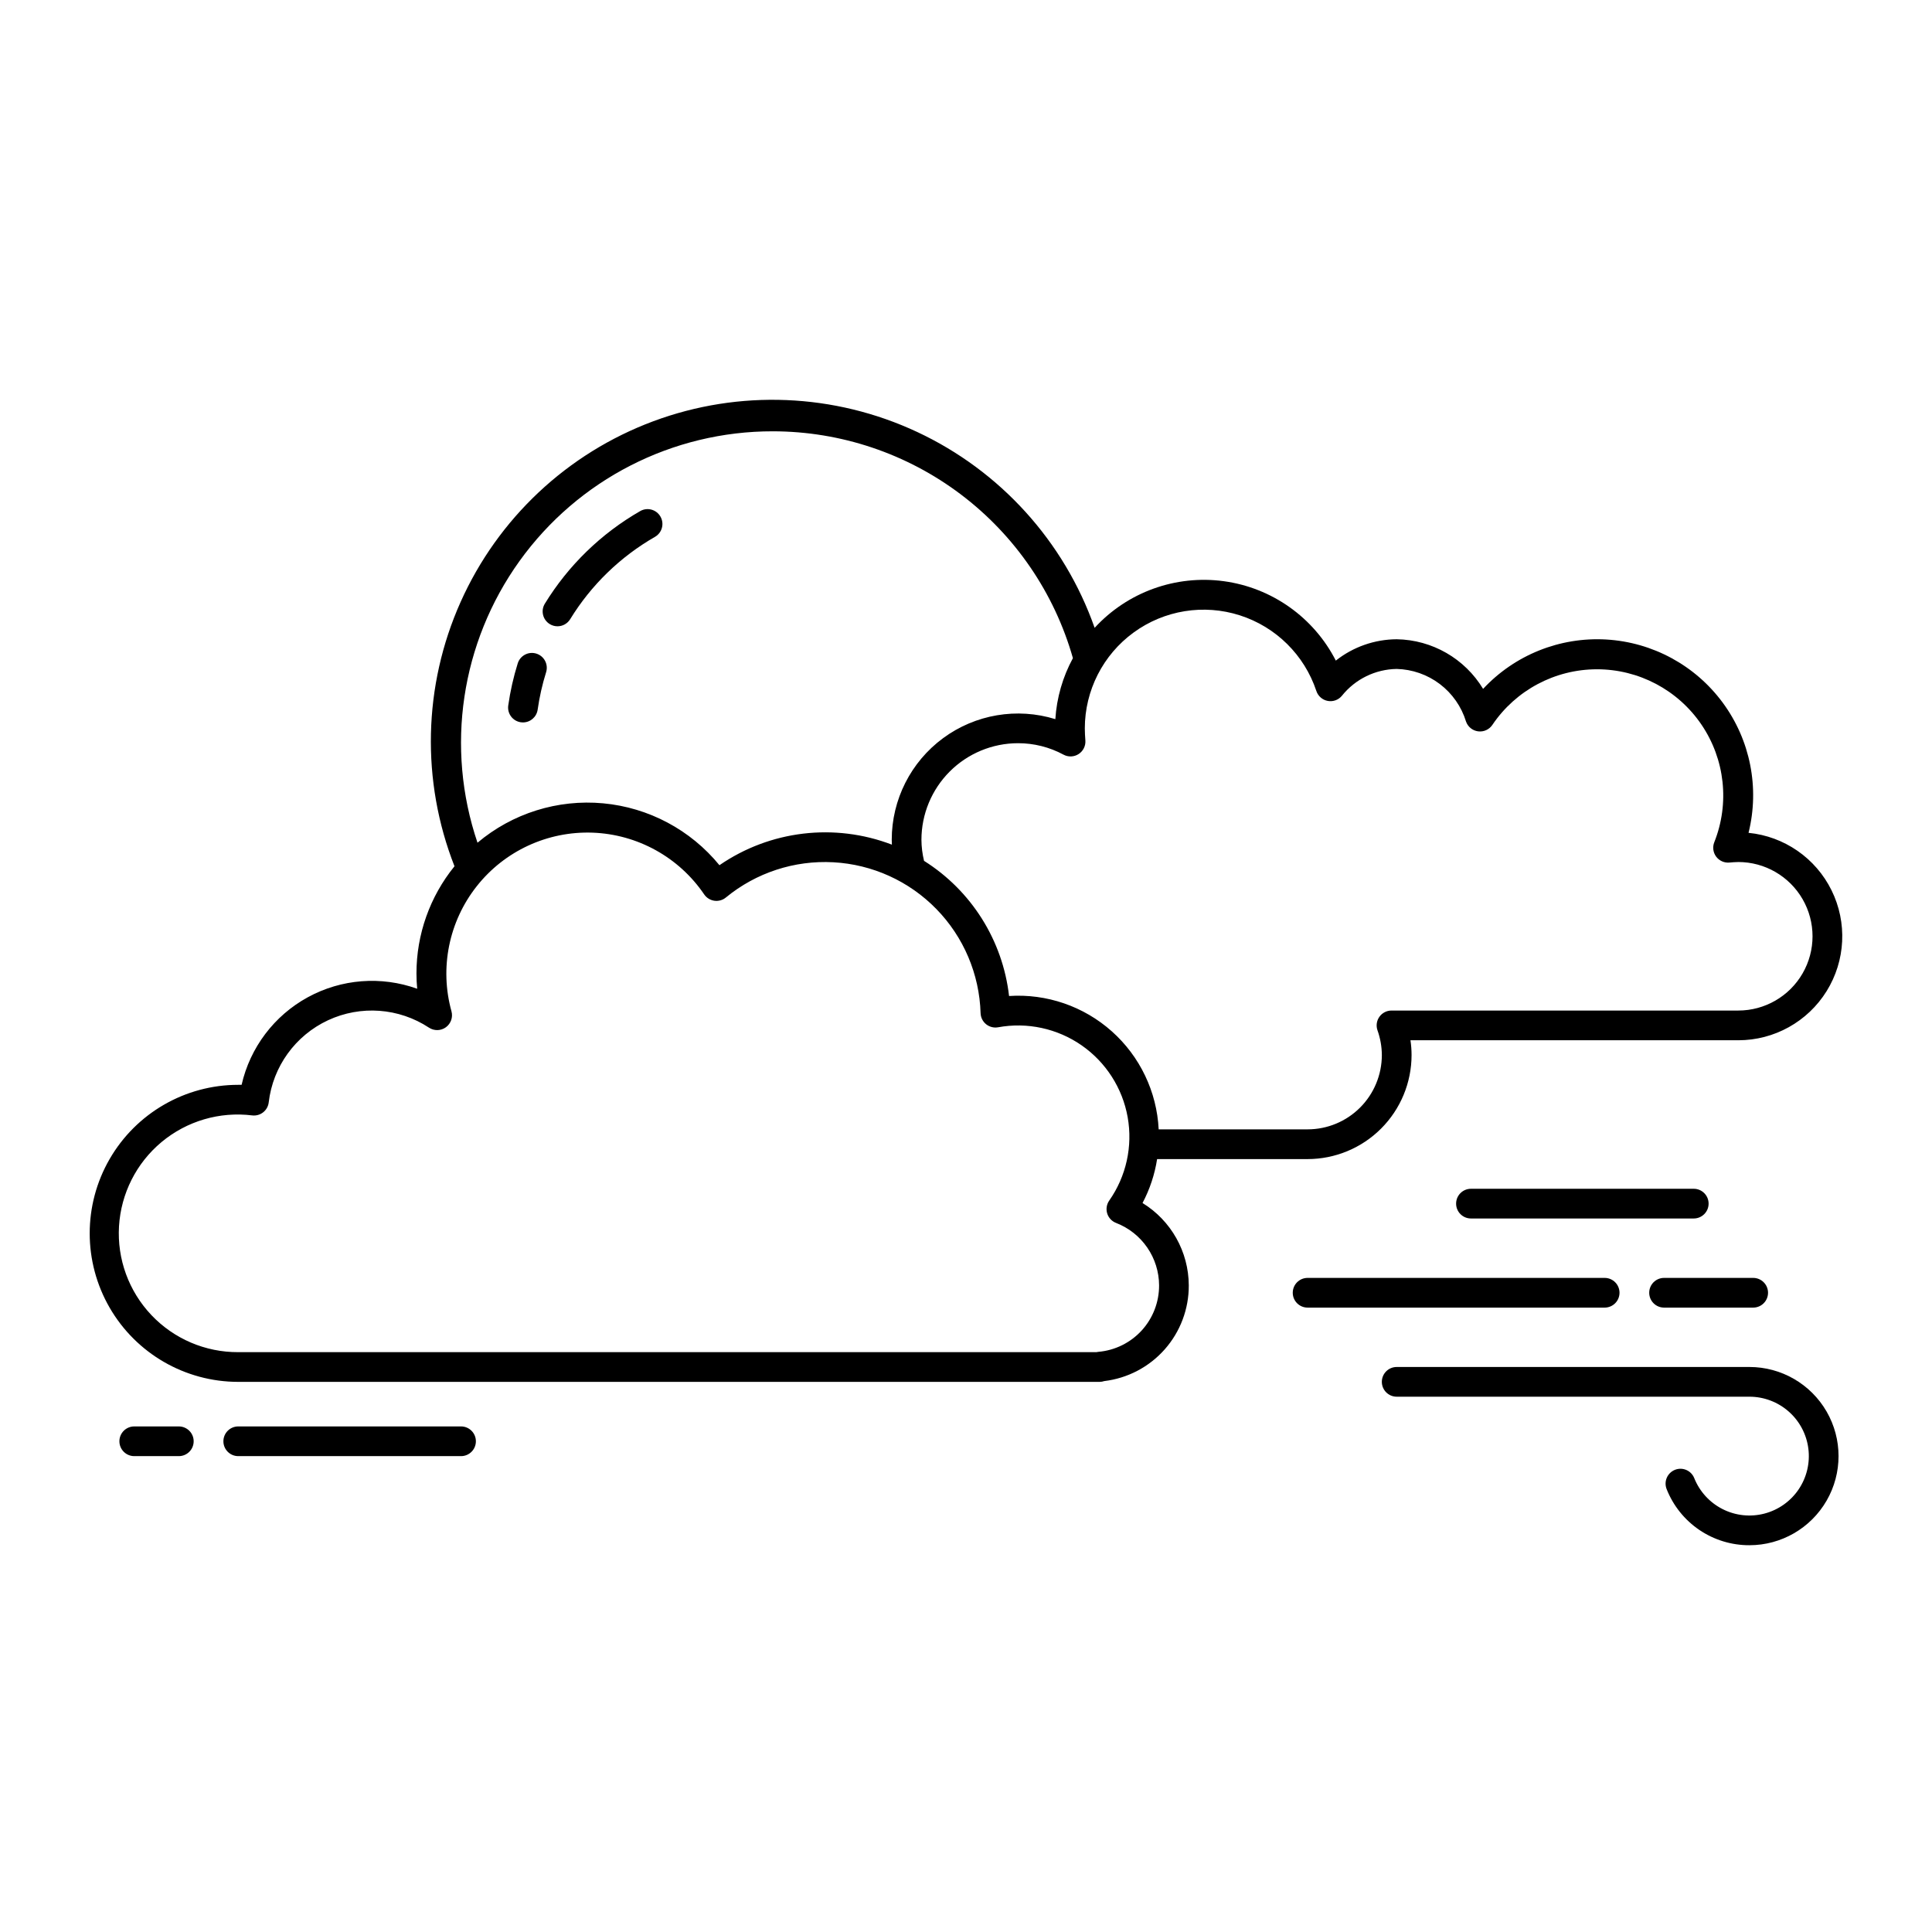
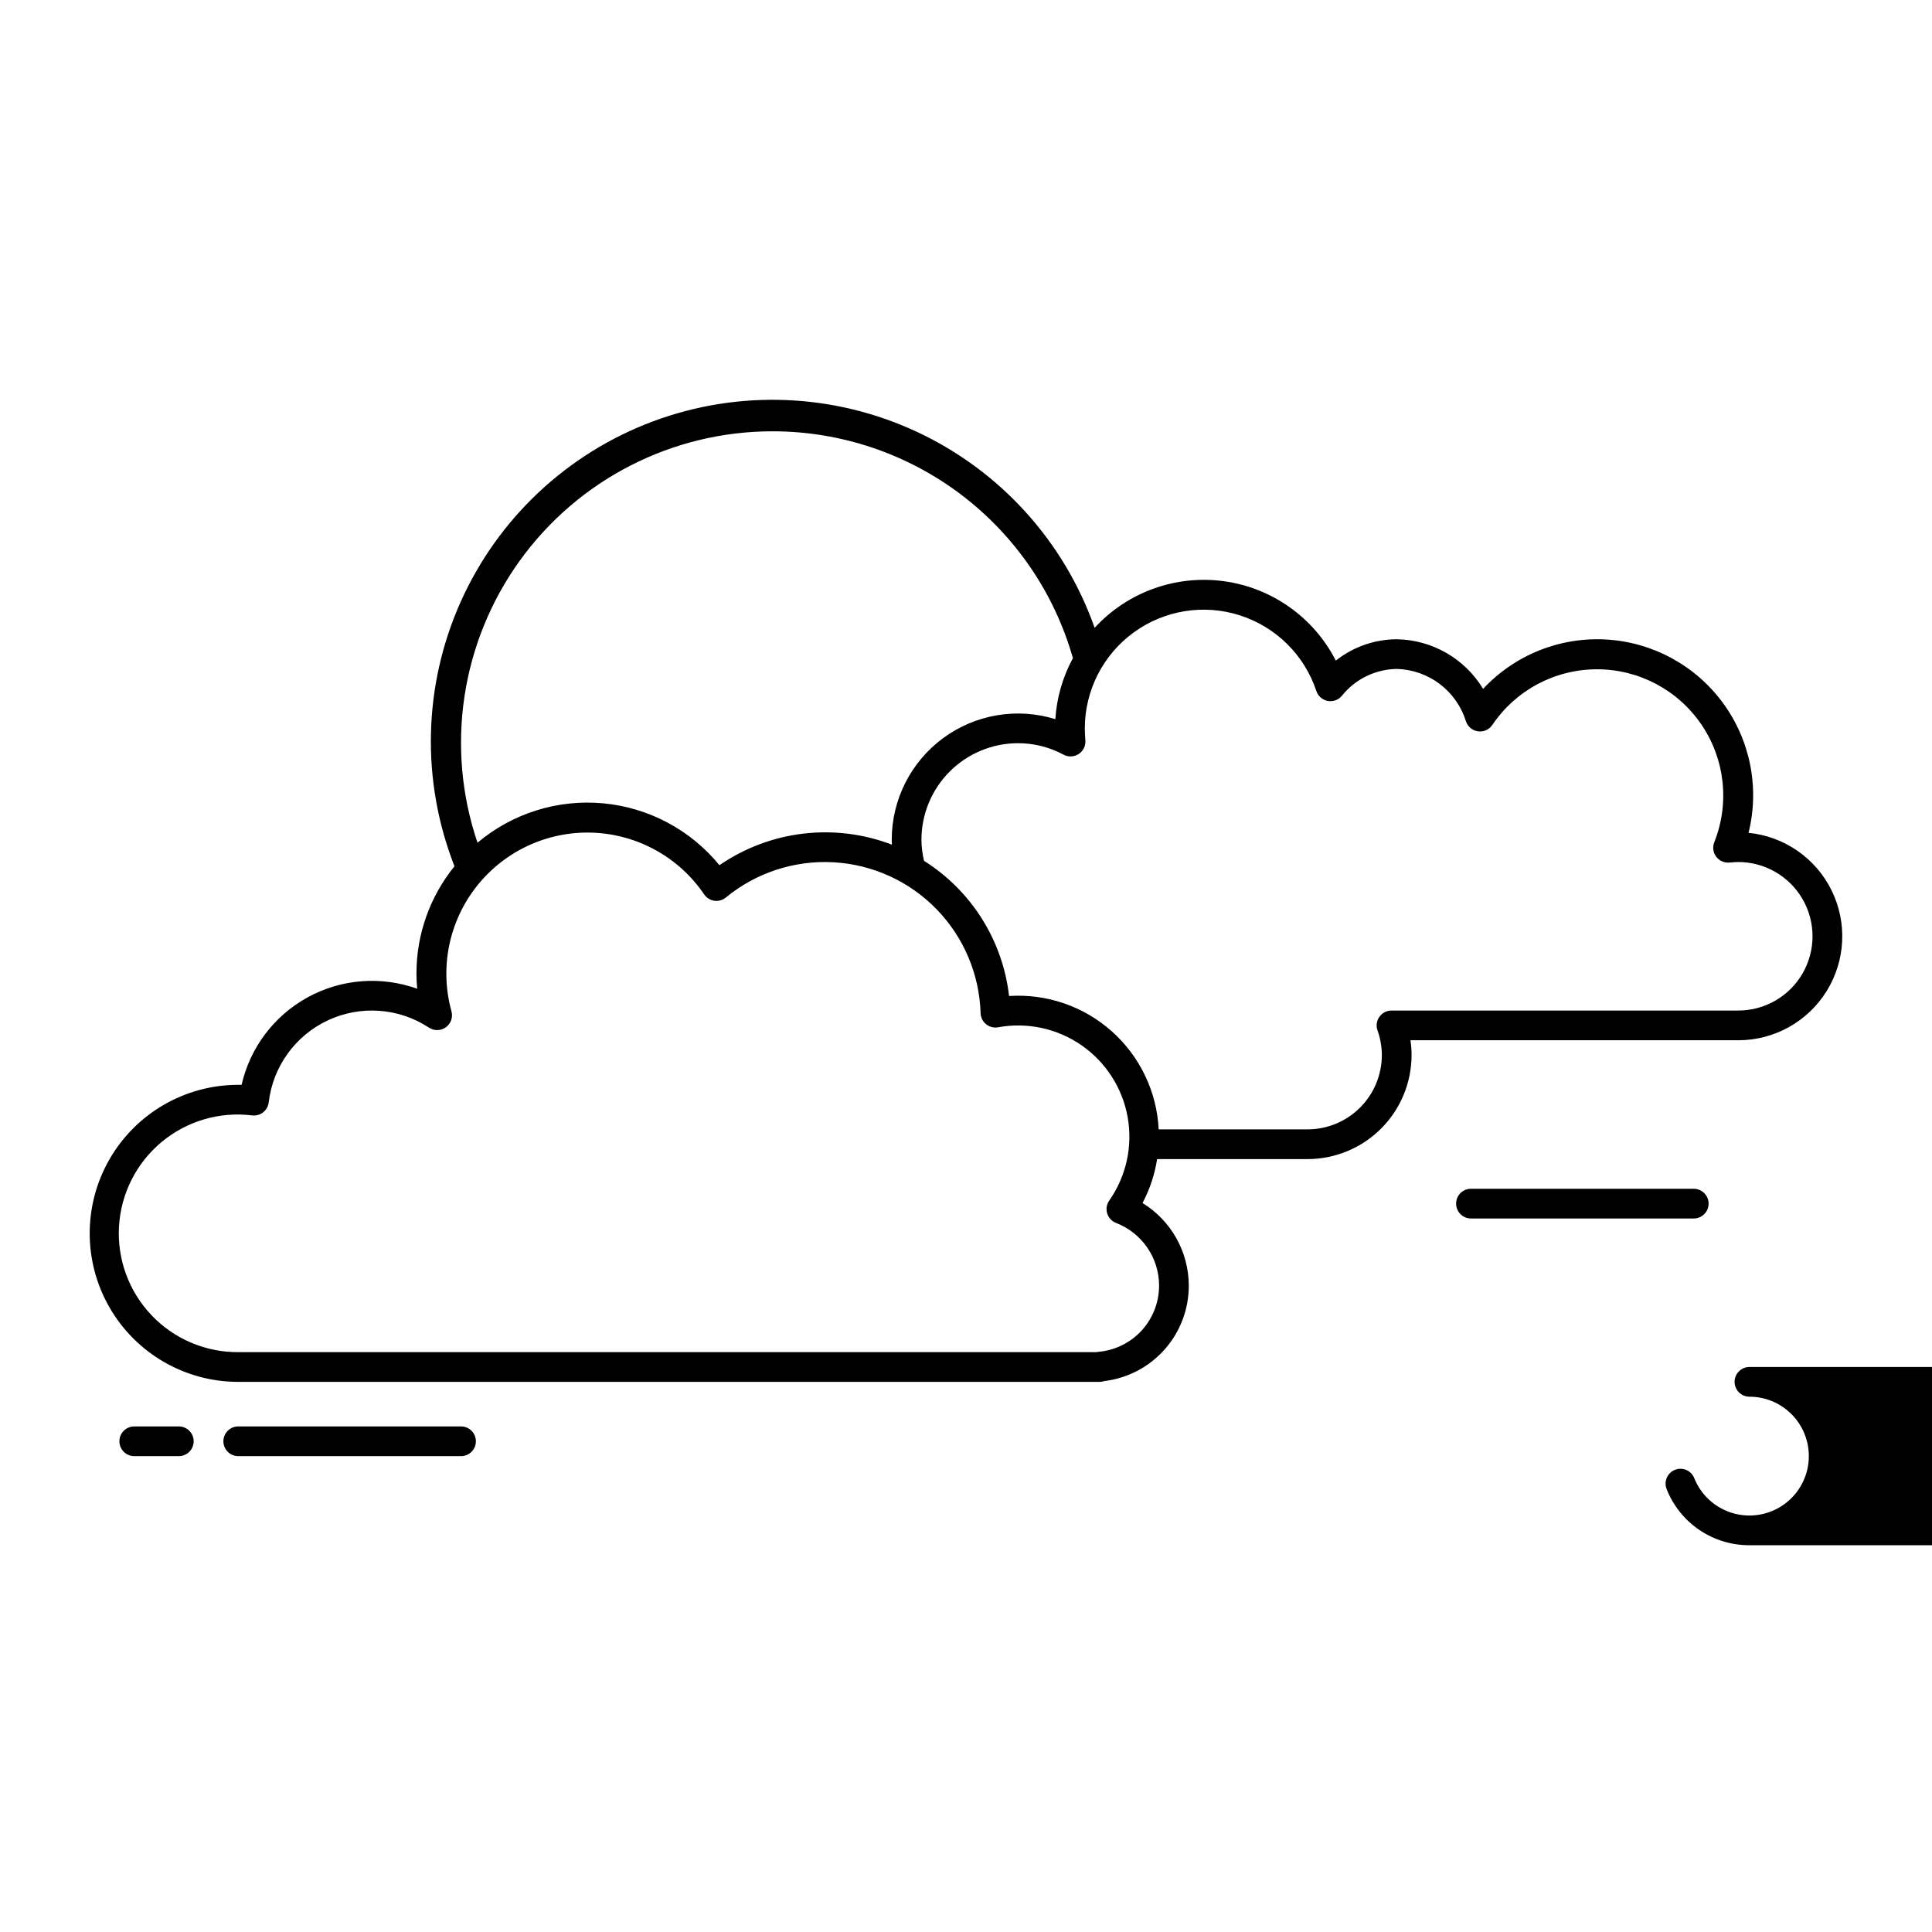
<svg xmlns="http://www.w3.org/2000/svg" fill="#000000" width="800px" height="800px" version="1.1" viewBox="144 144 512 512">
  <g>
-     <path d="m607.62 553.5c-4.731 0.016-9.352-1.395-13.266-4.043-3.914-2.652-6.938-6.422-8.676-10.816-0.387-0.969-0.375-2.055 0.039-3.016 0.41-0.957 1.188-1.715 2.156-2.102 2.019-0.809 4.309 0.172 5.117 2.191 1.422 3.559 4.09 6.481 7.508 8.211 3.414 1.734 7.348 2.16 11.059 1.199 3.707-0.957 6.941-3.238 9.09-6.406 2.148-3.172 3.07-7.019 2.586-10.82-0.48-3.801-2.336-7.297-5.211-9.828s-6.574-3.93-10.402-3.93h-93.48c-2.176 0-3.938-1.766-3.938-3.938 0-2.176 1.762-3.938 3.938-3.938h93.48c8.434 0 16.23 4.504 20.449 11.809 4.219 7.309 4.219 16.309 0 23.617-4.219 7.305-12.016 11.809-20.449 11.809z" />
-     <path d="m569.25 490.53h-78.719c-2.176 0-3.938-1.762-3.938-3.938 0-2.172 1.762-3.934 3.938-3.934h78.719c2.176 0 3.938 1.762 3.938 3.934 0 2.176-1.762 3.938-3.938 3.938z" />
-     <path d="m608.61 490.53h-23.617 0.004c-2.176 0-3.938-1.762-3.938-3.938 0-2.172 1.762-3.934 3.938-3.934h23.617-0.004c2.176 0 3.938 1.762 3.938 3.934 0 2.176-1.762 3.938-3.938 3.938z" />
+     <path d="m607.62 553.5c-4.731 0.016-9.352-1.395-13.266-4.043-3.914-2.652-6.938-6.422-8.676-10.816-0.387-0.969-0.375-2.055 0.039-3.016 0.41-0.957 1.188-1.715 2.156-2.102 2.019-0.809 4.309 0.172 5.117 2.191 1.422 3.559 4.09 6.481 7.508 8.211 3.414 1.734 7.348 2.16 11.059 1.199 3.707-0.957 6.941-3.238 9.09-6.406 2.148-3.172 3.07-7.019 2.586-10.82-0.48-3.801-2.336-7.297-5.211-9.828s-6.574-3.93-10.402-3.93c-2.176 0-3.938-1.766-3.938-3.938 0-2.176 1.762-3.938 3.938-3.938h93.48c8.434 0 16.23 4.504 20.449 11.809 4.219 7.309 4.219 16.309 0 23.617-4.219 7.305-12.016 11.809-20.449 11.809z" />
    <path d="m191.39 529.89h-11.809c-2.176 0-3.938-1.762-3.938-3.938 0-2.172 1.762-3.934 3.938-3.934h11.809c2.172 0 3.934 1.762 3.934 3.934 0 2.176-1.762 3.938-3.934 3.938z" />
    <path d="m266.18 529.89h-59.043c-2.172 0-3.934-1.762-3.934-3.938 0-2.172 1.762-3.934 3.934-3.934h59.043c2.172 0 3.934 1.762 3.934 3.934 0 2.176-1.762 3.938-3.934 3.938z" />
    <path d="m592.86 466.91h-59.039c-2.176 0-3.938-1.762-3.938-3.934 0-2.176 1.762-3.938 3.938-3.938h59.039c2.172 0 3.938 1.762 3.938 3.938 0 2.172-1.766 3.934-3.938 3.934z" />
    <path d="m607.38 364.71c2.969-11.934 0.469-24.574-6.824-34.477-7.293-9.906-18.621-16.047-30.898-16.758-12.281-0.707-24.238 4.09-32.621 13.086-4.856-8.031-13.504-13.004-22.891-13.152-5.859 0.031-11.543 2.023-16.141 5.656-5.856-11.453-16.945-19.312-29.688-21.043-12.746-1.73-25.531 2.887-34.227 12.359-8.074-22.906-25.016-41.605-47.012-51.898-22-10.293-47.207-11.316-69.969-2.84-22.758 8.48-41.156 25.746-51.059 47.922-9.906 22.176-10.48 47.398-1.605 70.004-6.523 8.027-10.082 18.059-10.078 28.398 0 1.348 0.062 2.703 0.191 4.062-9.543-3.434-20.098-2.613-28.996 2.258-8.898 4.867-15.281 13.312-17.535 23.203h-0.895c-14.062 0-27.055 7.5-34.086 19.68-7.031 12.176-7.031 27.18 0 39.359 7.031 12.176 20.023 19.68 34.086 19.68h228.29c0.414-0.004 0.824-0.074 1.219-0.207 6.195-0.746 11.902-3.742 16.035-8.422 4.129-4.68 6.394-10.715 6.363-16.957-0.039-8.898-4.676-17.148-12.258-21.812 1.926-3.637 3.231-7.574 3.863-11.641h39.883c7.305-0.008 14.309-2.914 19.473-8.082 5.164-5.164 8.07-12.168 8.078-19.473 0-1.316-0.098-2.633-0.293-3.934h86.887c9.52-0.004 18.363-4.918 23.391-13.004 5.027-8.082 5.527-18.191 1.316-26.73-4.207-8.539-12.527-14.301-22-15.238zm-258.55-106.41c17.984 0.016 35.473 5.891 49.82 16.738 14.348 10.848 24.77 26.074 29.684 43.375-2.707 4.984-4.297 10.504-4.656 16.168-10.152-3.141-21.191-1.27-29.746 5.035-8.555 6.305-13.609 16.297-13.613 26.926 0 0.547 0.02 0.949 0.043 1.301v-0.004c-15.203-5.812-32.293-3.777-45.703 5.449-7.66-9.371-18.758-15.281-30.812-16.402-12.051-1.117-24.047 2.641-33.305 10.441-8.547-25.215-4.402-53.004 11.125-74.633 15.531-21.625 40.539-34.434 67.164-34.395zm102.34 226.32c0.02 4.43-1.625 8.699-4.609 11.969-2.988 3.266-7.094 5.289-11.508 5.664-0.168 0.016-0.34 0.043-0.508 0.082h-227.41c-8.703 0.043-17.035-3.512-23.02-9.832-5.988-6.316-9.094-14.828-8.578-23.516s4.602-16.777 11.289-22.344c6.691-5.566 15.383-8.117 24.02-7.047 1.039 0.121 2.082-0.176 2.898-0.824 0.82-0.645 1.348-1.594 1.469-2.629 1.105-9.488 7.055-17.727 15.711-21.762 8.656-4.035 18.789-3.293 26.766 1.961 1.367 0.898 3.148 0.855 4.473-0.105 1.324-0.965 1.914-2.644 1.484-4.223-3.184-11.484-0.699-23.793 6.684-33.145 7.379-9.355 18.777-14.629 30.684-14.207 11.906 0.426 22.898 6.5 29.594 16.355 0.621 0.914 1.602 1.527 2.695 1.688 1.098 0.156 2.211-0.152 3.062-0.859 7.992-6.57 18.156-9.902 28.484-9.336 10.332 0.562 20.07 4.984 27.297 12.391 7.227 7.402 11.406 17.25 11.719 27.59 0.035 1.145 0.57 2.219 1.457 2.938 0.891 0.719 2.055 1.016 3.18 0.812 7.715-1.414 15.676 0.305 22.121 4.773 6.441 4.473 10.84 11.328 12.219 19.047 1.375 7.723-0.383 15.676-4.883 22.098-0.695 0.992-0.895 2.25-0.543 3.41 0.355 1.16 1.227 2.09 2.359 2.523 3.34 1.293 6.215 3.559 8.246 6.508 2.035 2.945 3.129 6.441 3.148 10.02zm153.5-72.816h-91.906c-1.277 0-2.473 0.621-3.211 1.66-0.738 1.039-0.926 2.371-0.504 3.578 0.75 2.109 1.145 4.332 1.156 6.57-0.008 5.219-2.082 10.223-5.769 13.91-3.691 3.691-8.691 5.766-13.91 5.769h-39.465c-0.488-9.973-4.965-19.332-12.418-25.977-7.457-6.644-17.266-10.02-27.23-9.363-1.688-14.738-9.977-27.914-22.531-35.816-0.445-1.832-0.68-3.711-0.691-5.594 0.008-6.785 2.707-13.285 7.5-18.082 4.797-4.797 11.301-7.496 18.082-7.504 4.207-0.008 8.352 1.031 12.055 3.027 1.262 0.688 2.797 0.633 4.008-0.145 1.211-0.777 1.902-2.152 1.801-3.586-0.074-1.051-0.148-2.141-0.148-3.231 0.012-10.051 4.82-19.488 12.941-25.406 8.121-5.922 18.578-7.606 28.148-4.543 9.57 3.066 17.102 10.516 20.273 20.051 0.453 1.355 1.605 2.363 3.012 2.629 1.41 0.262 2.848-0.258 3.758-1.363 3.535-4.422 8.863-7.027 14.523-7.113 4.133 0.105 8.133 1.504 11.43 4.004 3.293 2.5 5.723 5.977 6.934 9.93 0.492 1.41 1.738 2.418 3.219 2.606 1.48 0.188 2.938-0.477 3.769-1.715 6.211-9.199 16.578-14.719 27.68-14.734 11.102-0.016 21.484 5.473 27.723 14.656 6.238 9.18 7.512 20.859 3.406 31.172-0.508 1.27-0.324 2.715 0.488 3.812 0.816 1.102 2.141 1.699 3.504 1.582 0.789-0.066 1.574-0.141 2.363-0.141v-0.004c7.031 0 13.527 3.754 17.043 9.84 3.516 6.09 3.516 13.594 0 19.68-3.516 6.09-10.012 9.84-17.043 9.84z" />
-     <path d="m291.74 309.97c-0.723 0.004-1.434-0.199-2.051-0.582-1.852-1.137-2.434-3.559-1.297-5.41 6.242-10.172 14.941-18.613 25.297-24.551 1.883-1.059 4.269-0.398 5.34 1.48 1.074 1.875 0.434 4.266-1.434 5.352-9.207 5.277-16.941 12.785-22.492 21.832-0.719 1.168-1.992 1.883-3.363 1.879z" />
-     <path d="m282.59 335.45c-0.184 0-0.371-0.016-0.555-0.039-2.152-0.305-3.648-2.297-3.344-4.449 0.535-3.785 1.375-7.519 2.516-11.168 0.652-2.074 2.863-3.231 4.938-2.578 2.078 0.652 3.231 2.863 2.578 4.941-1.016 3.238-1.762 6.559-2.238 9.918-0.281 1.938-1.938 3.371-3.894 3.375z" />
  </g>
</svg>